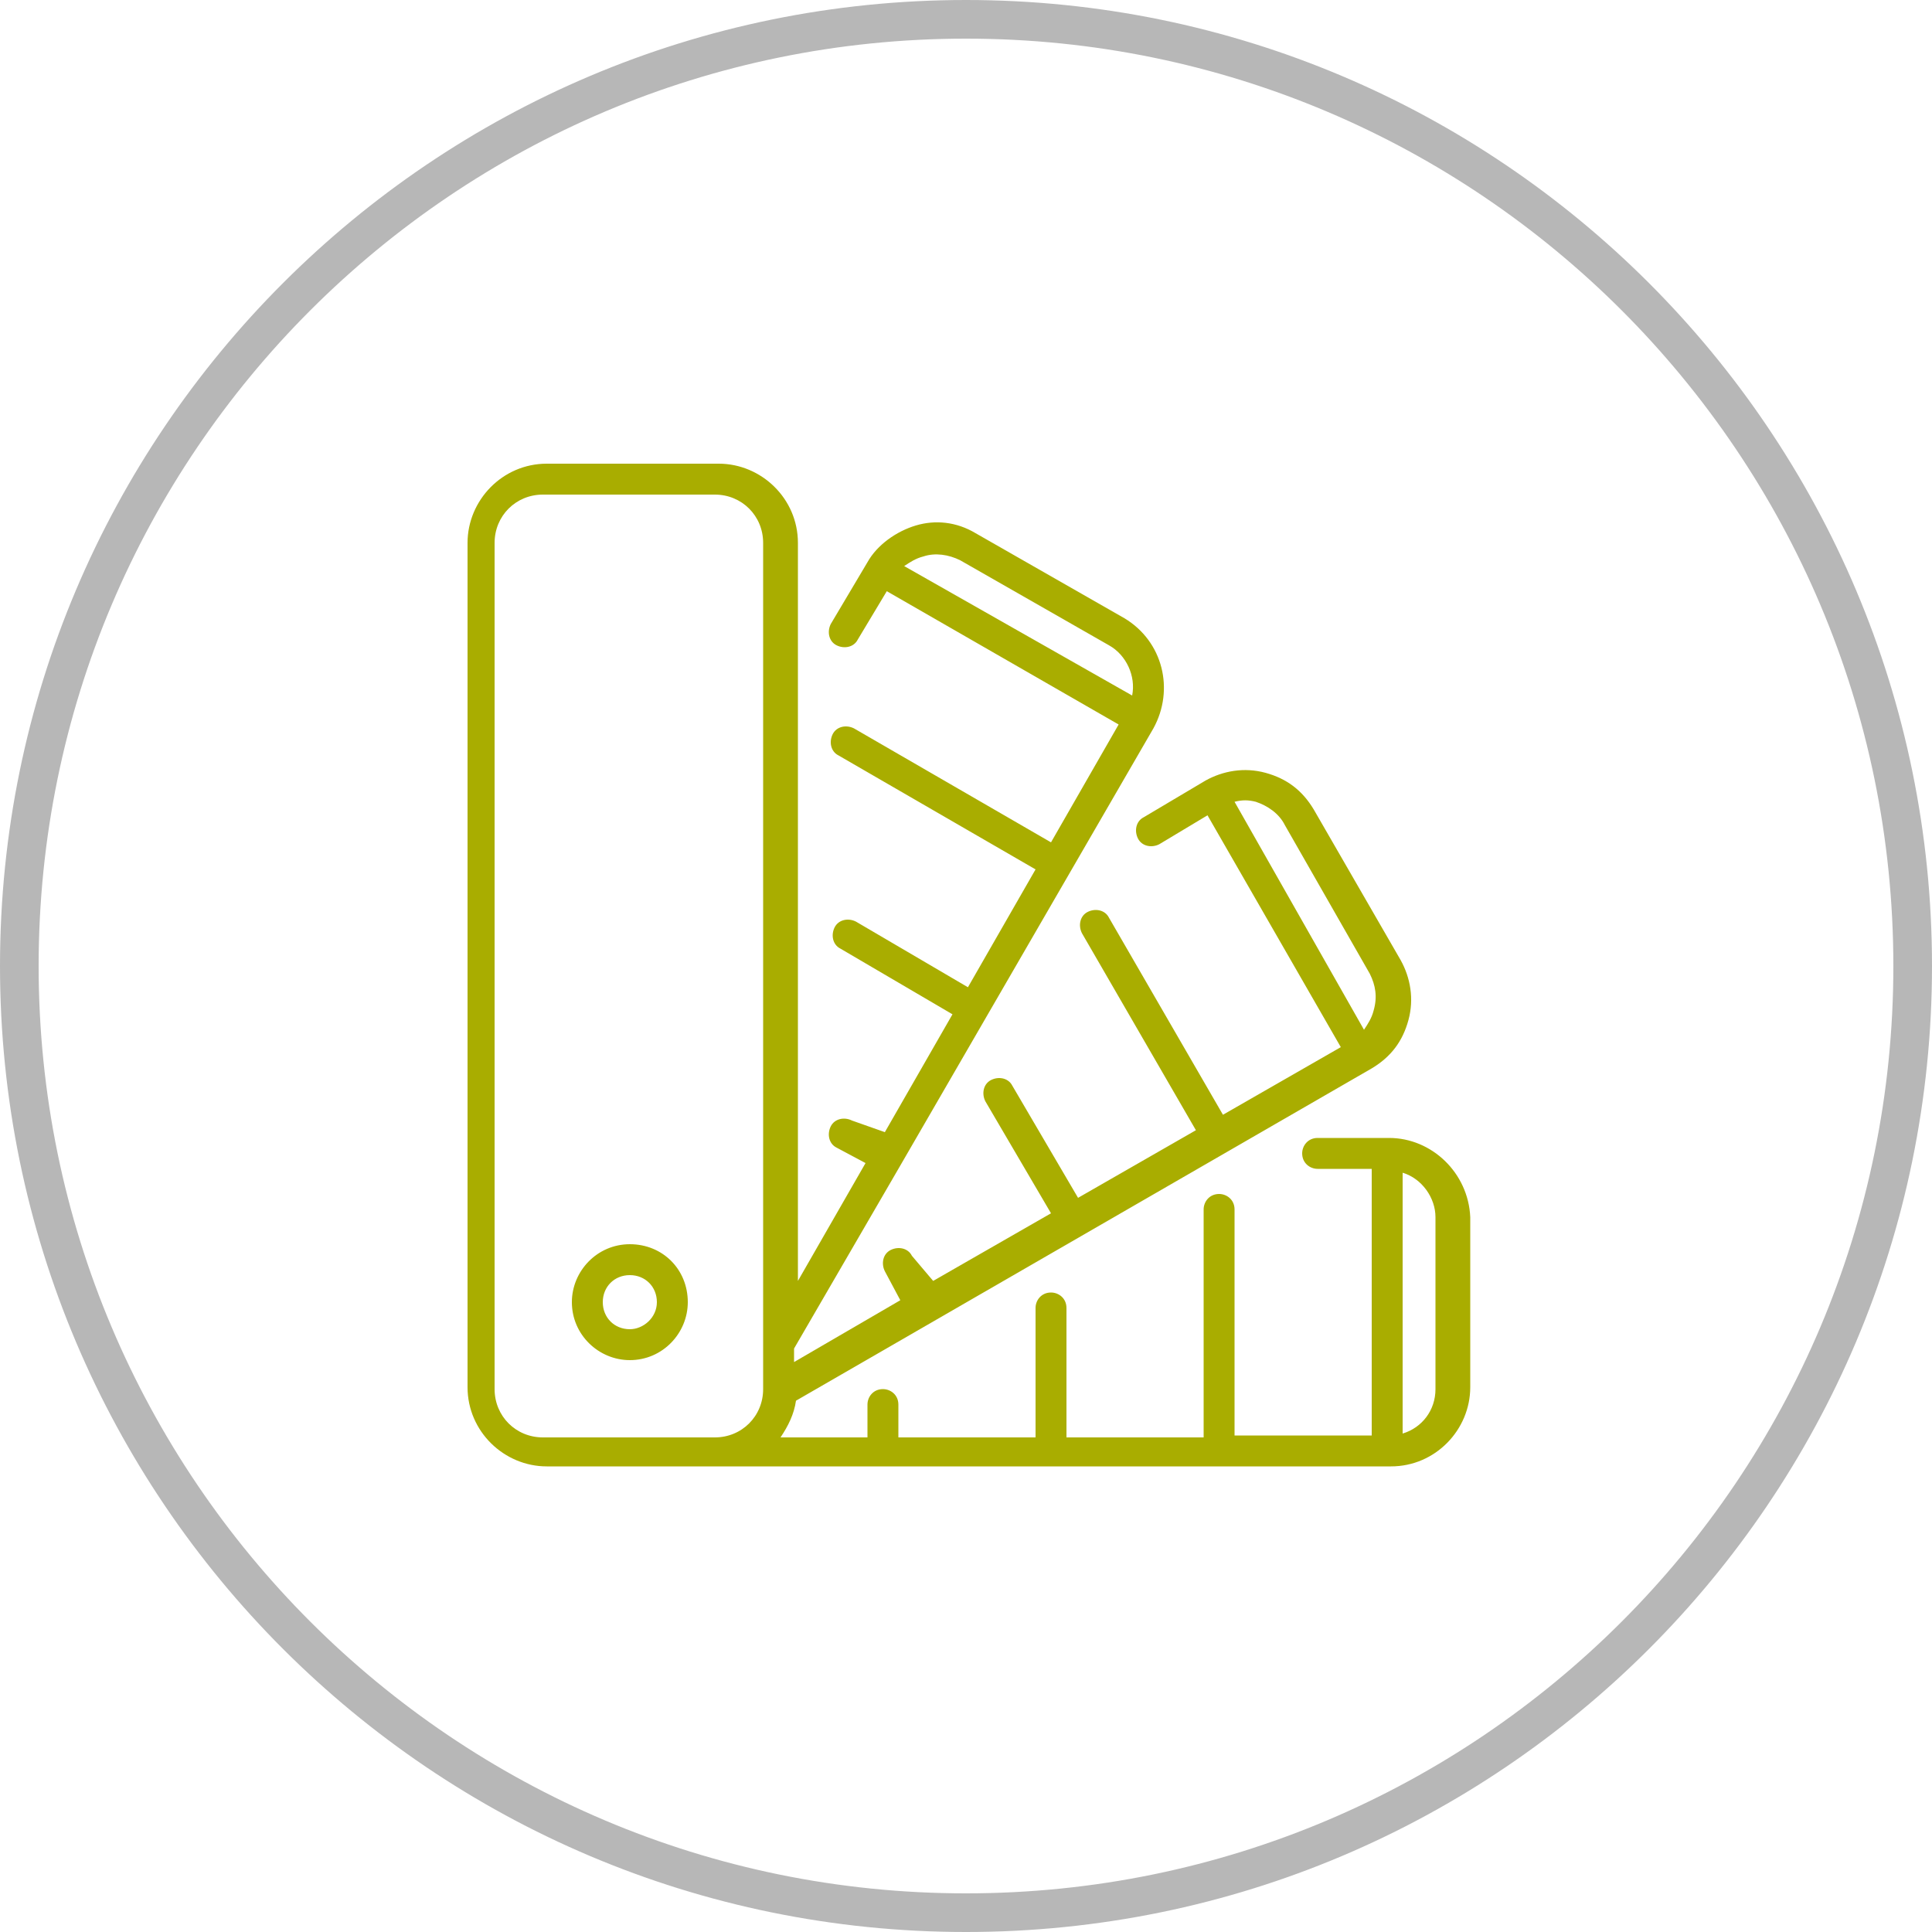
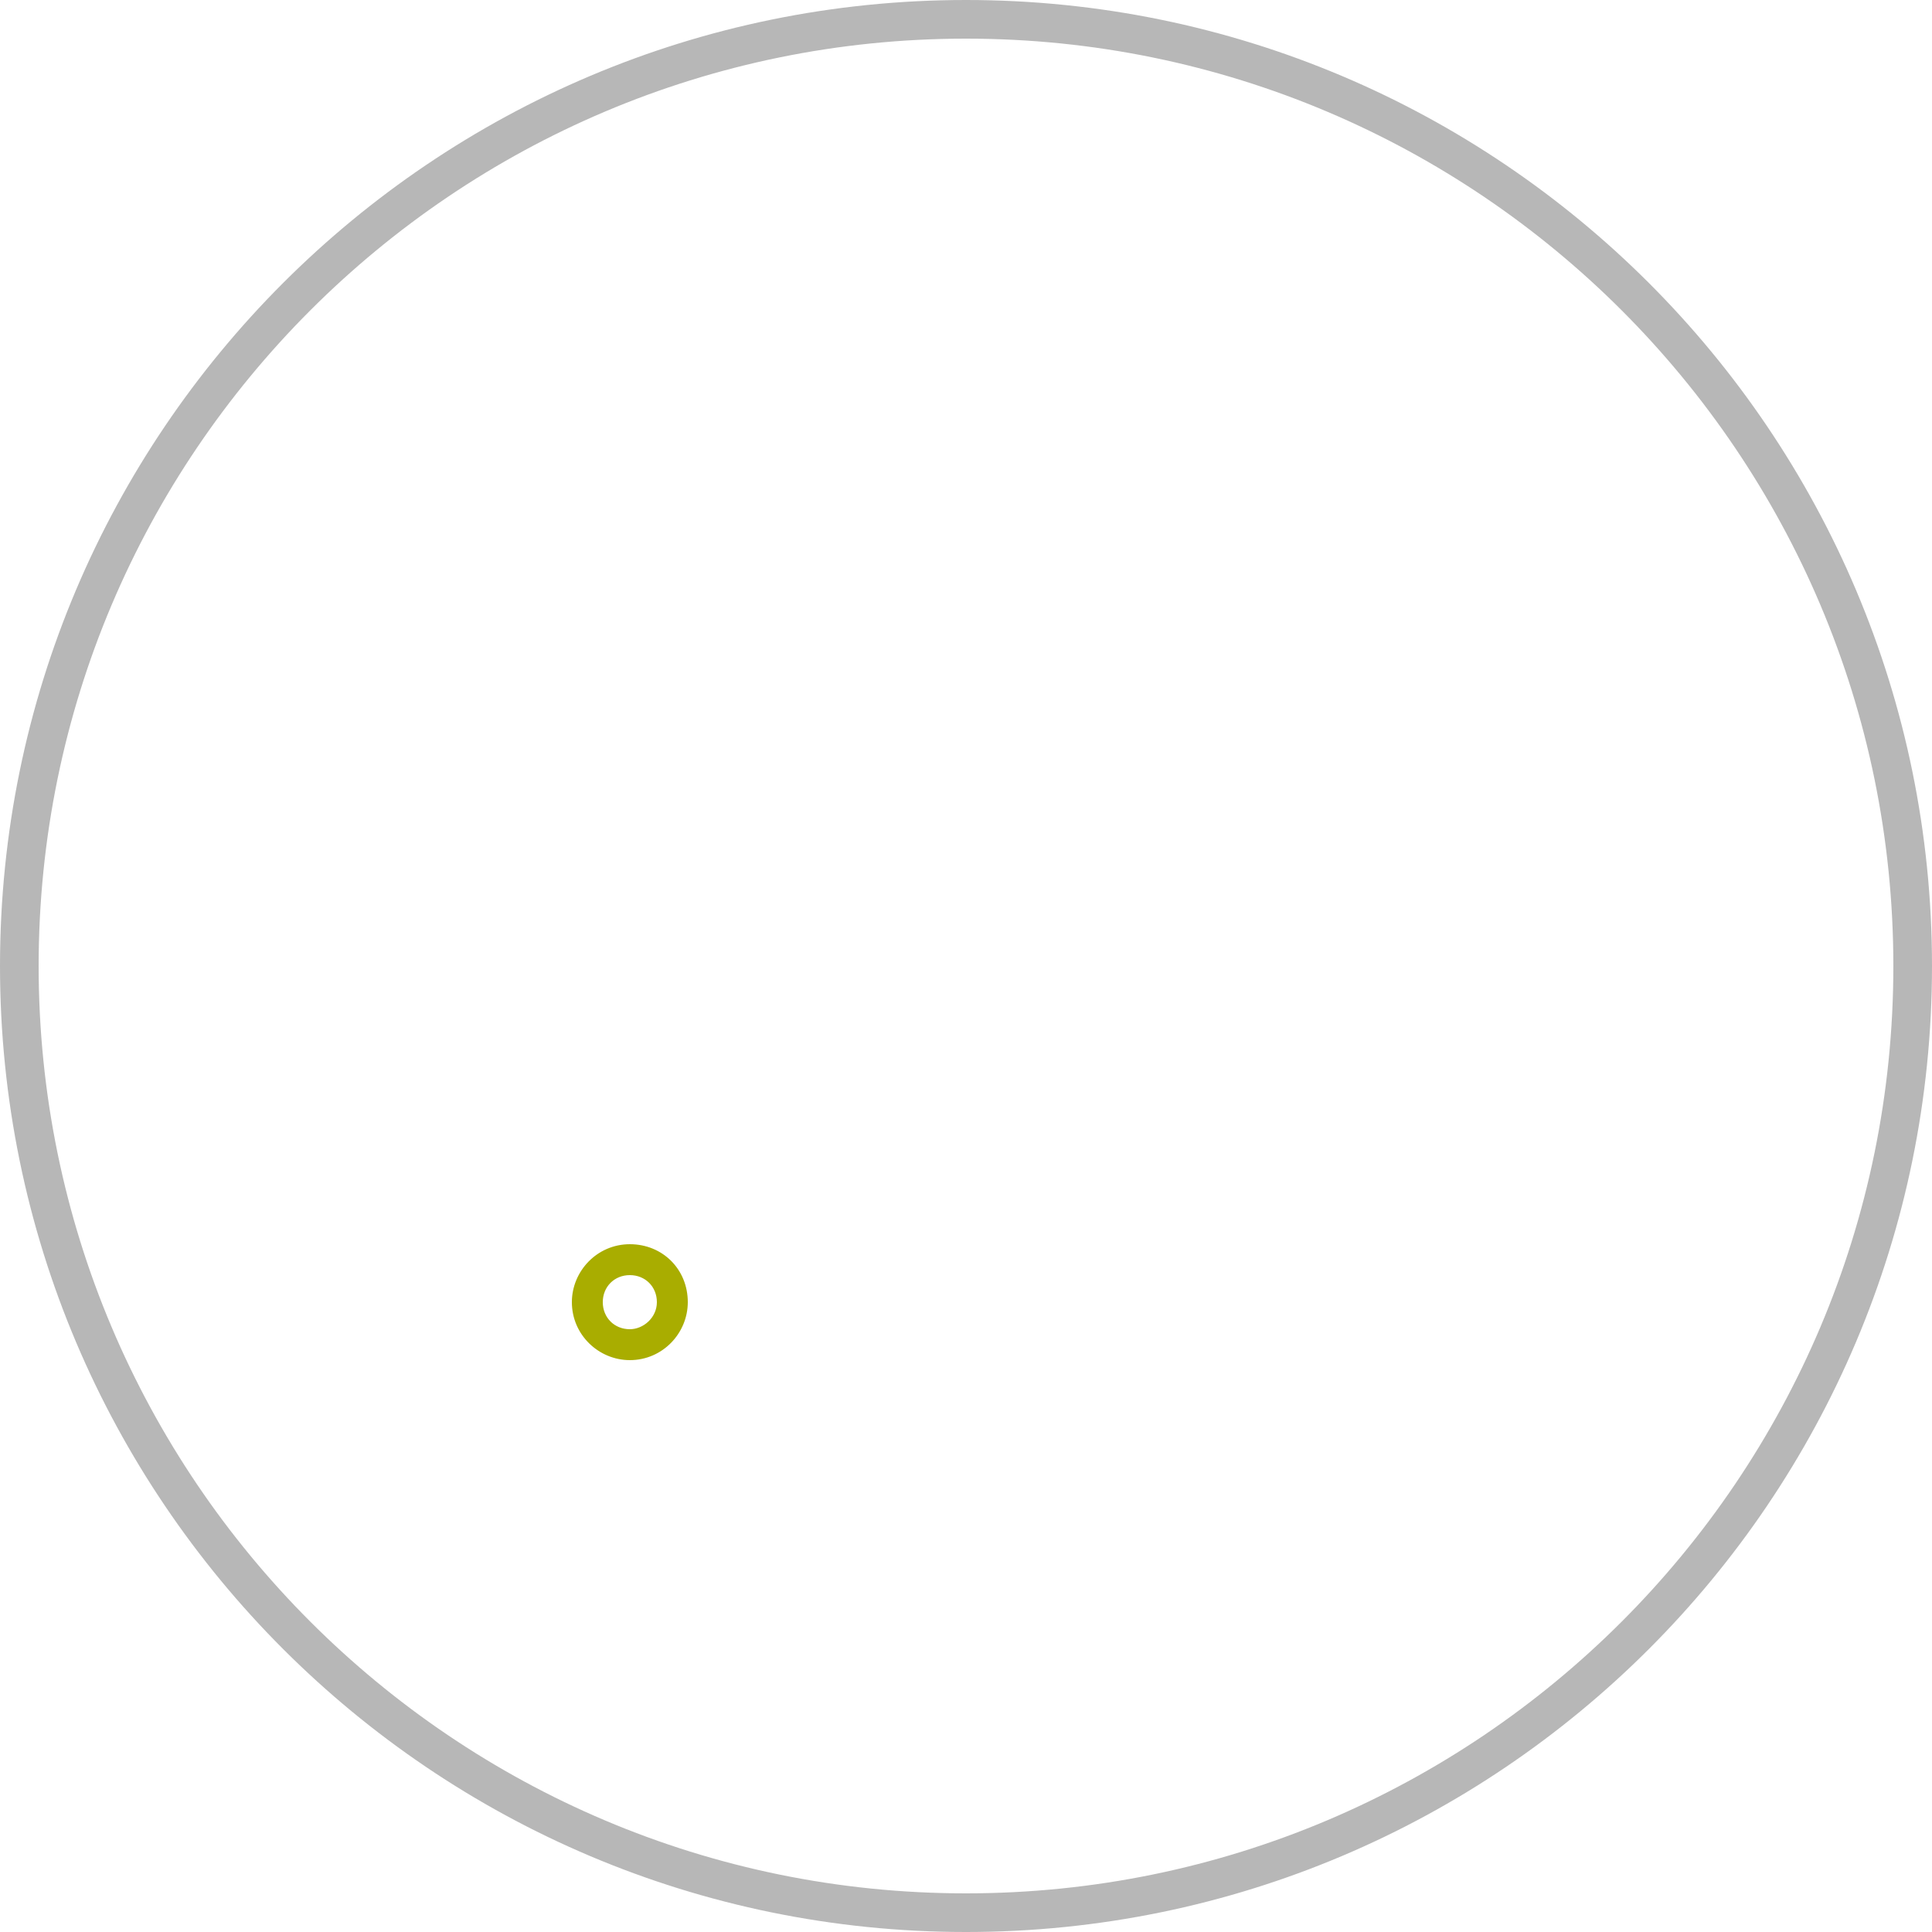
<svg xmlns="http://www.w3.org/2000/svg" version="1.1" id="Layer_1" x="0px" y="0px" viewBox="0 0 100 100" style="enable-background:new 0 0 100 100;" xml:space="preserve">
  <style type="text/css">
	.st0{fill:#B7B7B7;}
	.st1{fill:#A9AD00;}
</style>
  <path class="st0" d="M50,100C22.4,100,0,77.6,0,50S22.4,0,50,0s50,22.4,50,50S77.6,100,50,100z M50,2C23.5,2,2,23.5,2,50  s21.5,48,48,48s48-21.5,48-48S76.5,2,50,2z" />
  <g>
-     <path class="st1" d="M71.9,58.9h-3.7c-0.5,0-0.8,0.4-0.8,0.8c0,0.5,0.4,0.8,0.8,0.8H71v13.8h-7.1V62.6c0-0.5-0.4-0.8-0.8-0.8   c-0.5,0-0.8,0.4-0.8,0.8v11.8h-7.1v-6.7c0-0.5-0.4-0.8-0.8-0.8c-0.5,0-0.8,0.4-0.8,0.8v6.7h-7.1v-1.7c0-0.5-0.4-0.8-0.8-0.8   c-0.5,0-0.8,0.4-0.8,0.8v1.7h-4.5c0.4-0.6,0.7-1.2,0.8-1.9l29.8-17.2c1-0.6,1.6-1.4,1.9-2.5c0.3-1.1,0.1-2.2-0.4-3.1L68,41.9   c-0.6-1-1.4-1.6-2.5-1.9c-1.1-0.3-2.2-0.1-3.1,0.4l-3.2,1.9c-0.4,0.2-0.5,0.7-0.3,1.1c0.2,0.4,0.7,0.5,1.1,0.3l2.5-1.5l6.9,12   l-6.1,3.5l-5.9-10.2c-0.2-0.4-0.7-0.5-1.1-0.3c-0.4,0.2-0.5,0.7-0.3,1.1l5.9,10.2l-6.1,3.5l-3.4-5.8c-0.2-0.4-0.7-0.5-1.1-0.3   c-0.4,0.2-0.5,0.7-0.3,1.1l3.4,5.8l-6.1,3.5L47.2,65c-0.2-0.4-0.7-0.5-1.1-0.3c-0.4,0.2-0.5,0.7-0.3,1.1l0.8,1.5l-5.5,3.2v-0.7   l5.4-9.3c0,0,4.4-7.6,4.4-7.6c0,0,4.4-7.6,4.4-7.6l4.4-7.6c1.1-2,0.5-4.5-1.5-5.7l-7.7-4.4c-1-0.6-2.1-0.7-3.1-0.4s-2,1-2.5,1.9   l-1.9,3.2c-0.2,0.4-0.1,0.9,0.3,1.1c0.4,0.2,0.9,0.1,1.1-0.3l1.5-2.5l12,6.9l-3.5,6.1l-10.2-5.9c-0.4-0.2-0.9-0.1-1.1,0.3   c-0.2,0.4-0.1,0.9,0.3,1.1l10.2,5.9l-3.5,6.1l-5.8-3.4c-0.4-0.2-0.9-0.1-1.1,0.3c-0.2,0.4-0.1,0.9,0.3,1.1l5.8,3.4l-3.5,6.1   L44.1,58c-0.4-0.2-0.9-0.1-1.1,0.3c-0.2,0.4-0.1,0.9,0.3,1.1l1.5,0.8l-3.5,6.1V28.1c0-2.3-1.9-4.1-4.1-4.1h-8.9   c-2.3,0-4.1,1.9-4.1,4.1v43.7c0,2.3,1.9,4.1,4.1,4.1h43.7c2.3,0,4.1-1.9,4.1-4.1V63C76,60.7,74.1,58.9,71.9,58.9L71.9,58.9z    M63.9,41.5c0.4-0.1,0.7-0.1,1.1,0c0.6,0.2,1.2,0.6,1.5,1.2l4.4,7.7c0.3,0.6,0.4,1.2,0.2,1.9c-0.1,0.4-0.3,0.7-0.5,1L63.9,41.5z    M46.8,29.3c0.3-0.2,0.6-0.4,1-0.5c0.6-0.2,1.3-0.1,1.9,0.2l7.7,4.4c0.9,0.5,1.4,1.6,1.2,2.6L46.8,29.3z M39.5,71.9   c0,1.4-1.1,2.5-2.5,2.5h-8.9c-1.4,0-2.5-1.1-2.5-2.5V28.1c0-1.4,1.1-2.5,2.5-2.5H37c1.4,0,2.5,1.1,2.5,2.5V71.9z M74.3,71.9   c0,1.1-0.7,2-1.7,2.3V60.7c1,0.3,1.7,1.3,1.7,2.3V71.9z M74.3,71.9" />
-     <path class="st1" d="M32.6,64.4c-1.7,0-3,1.4-3,3c0,1.7,1.4,3,3,3c1.7,0,3-1.4,3-3C35.6,65.7,34.3,64.4,32.6,64.4L32.6,64.4z    M32.6,68.8c-0.8,0-1.4-0.6-1.4-1.4c0-0.8,0.6-1.4,1.4-1.4c0.8,0,1.4,0.6,1.4,1.4C34,68.2,33.3,68.8,32.6,68.8L32.6,68.8z    M32.6,68.8" />
+     <path class="st1" d="M32.6,64.4c-1.7,0-3,1.4-3,3c0,1.7,1.4,3,3,3c1.7,0,3-1.4,3-3C35.6,65.7,34.3,64.4,32.6,64.4z    M32.6,68.8c-0.8,0-1.4-0.6-1.4-1.4c0-0.8,0.6-1.4,1.4-1.4c0.8,0,1.4,0.6,1.4,1.4C34,68.2,33.3,68.8,32.6,68.8L32.6,68.8z    M32.6,68.8" />
  </g>
</svg>